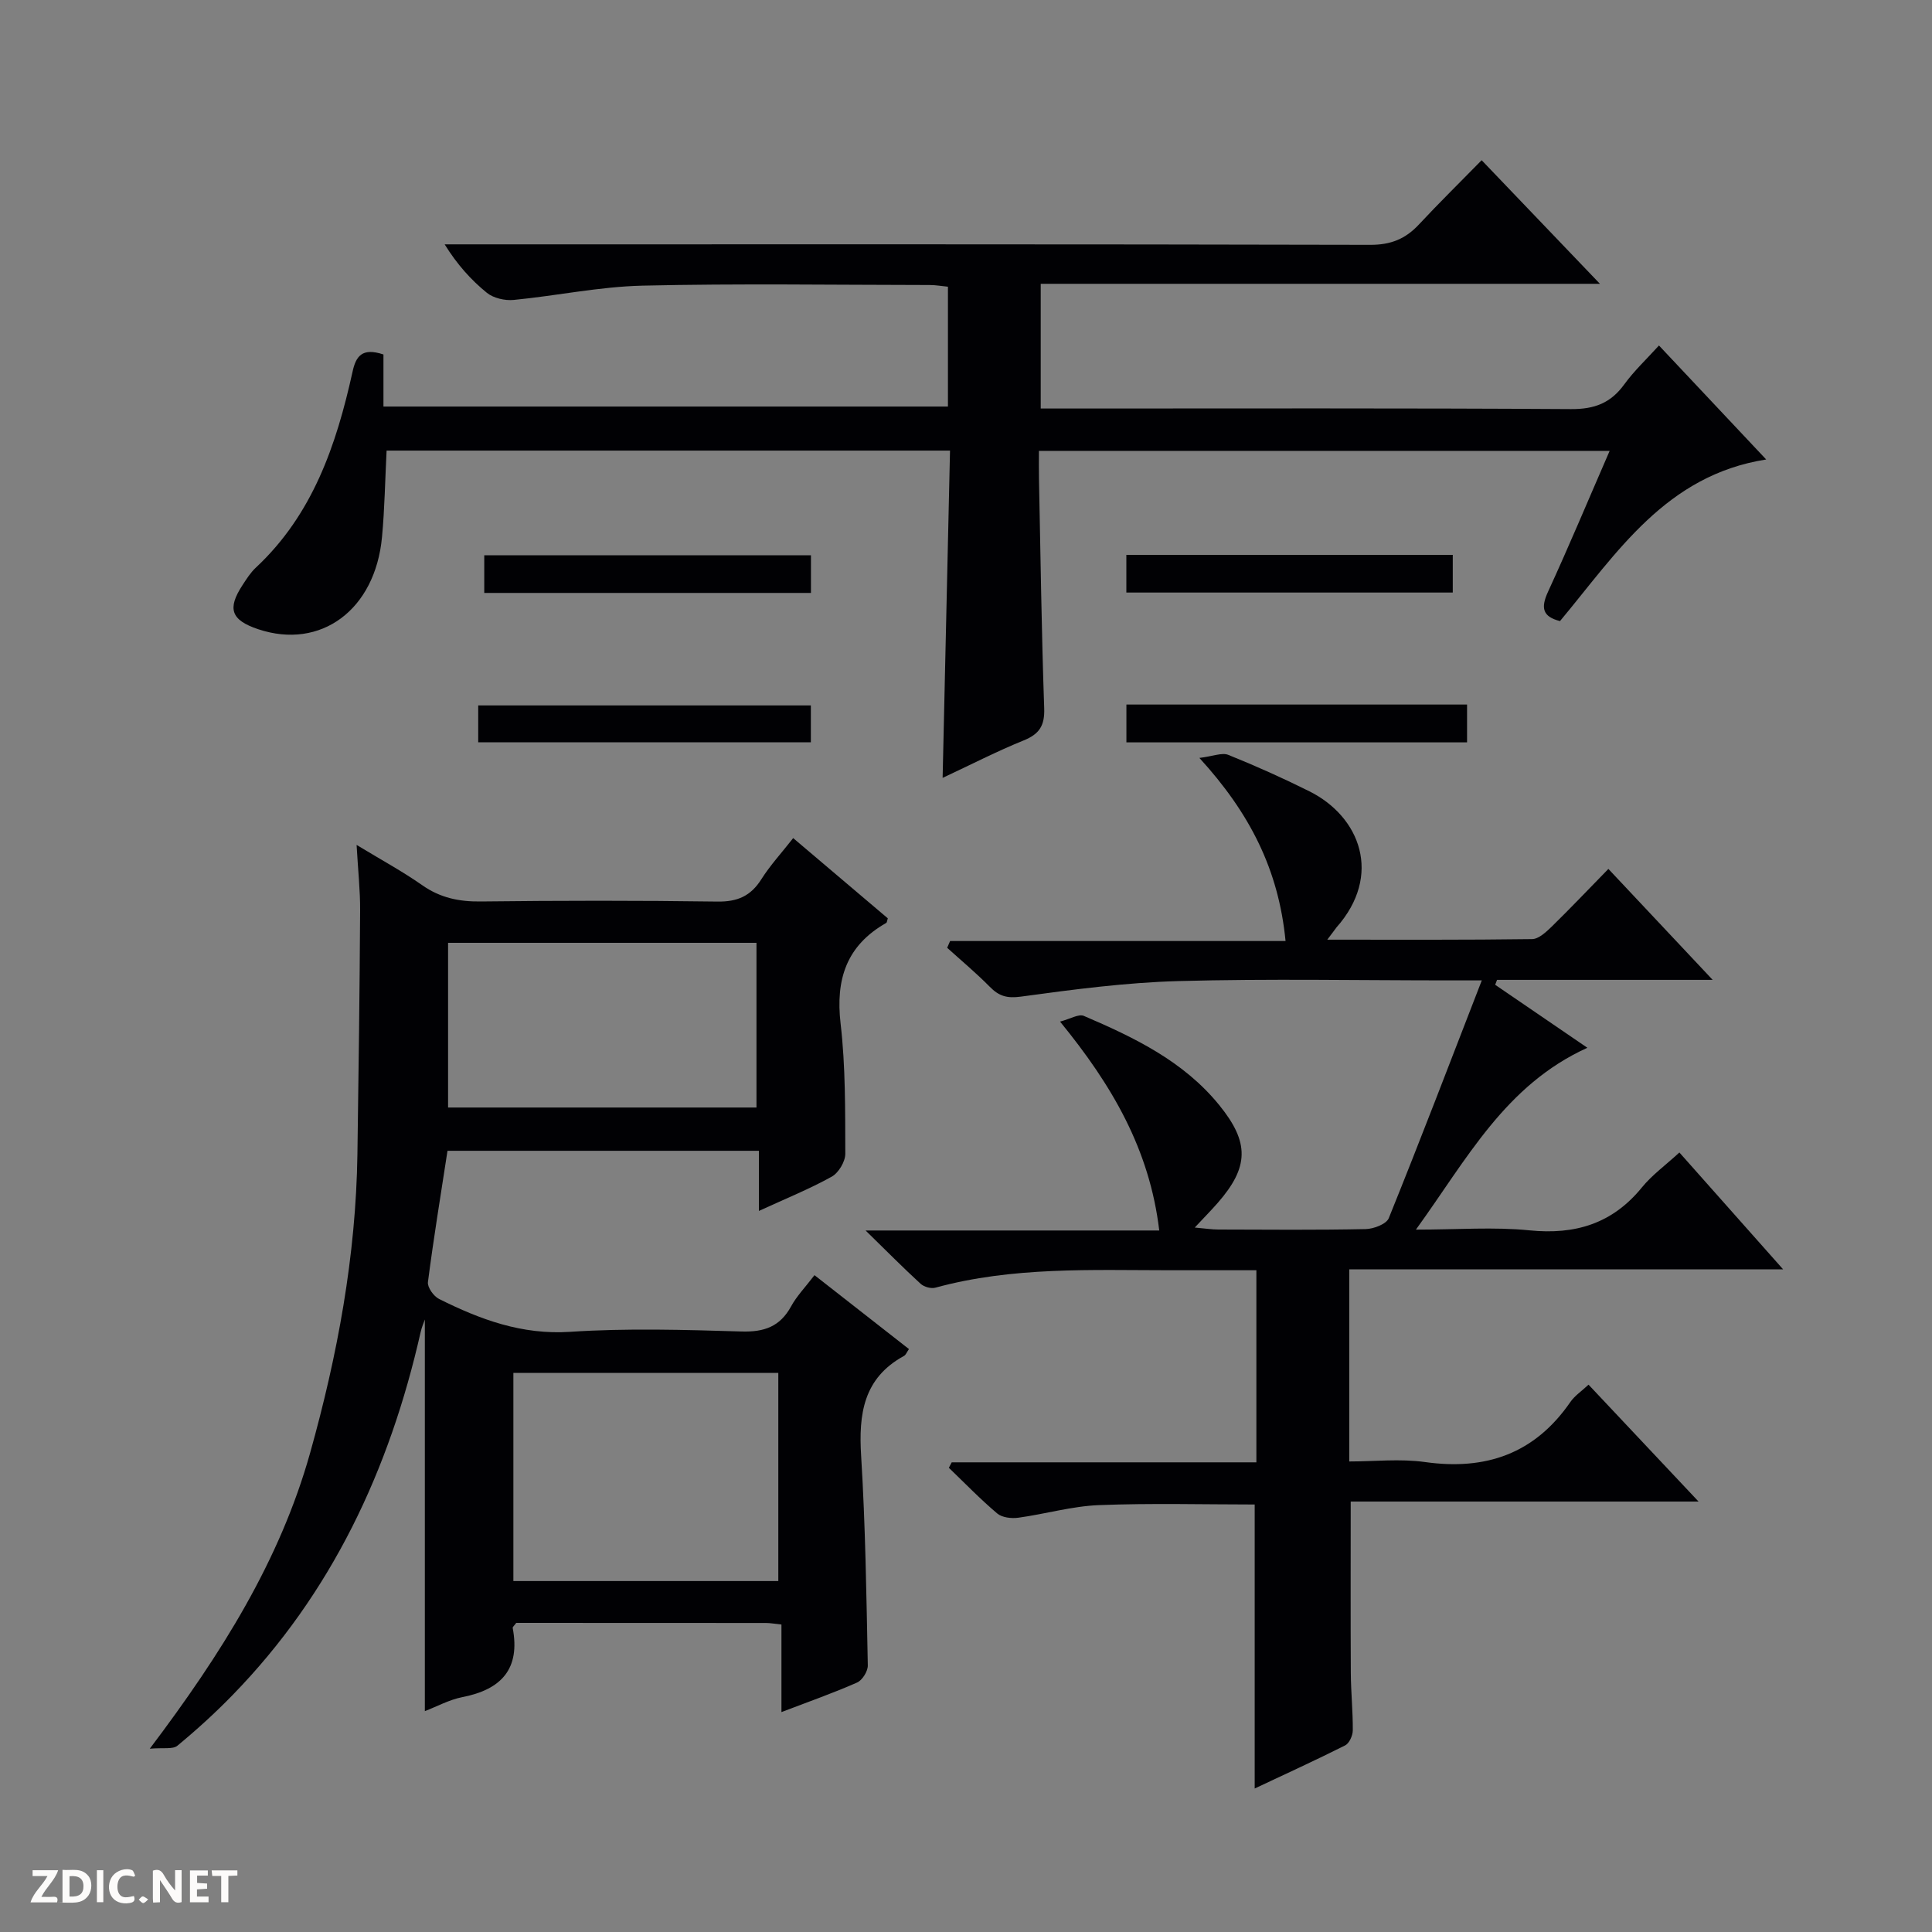
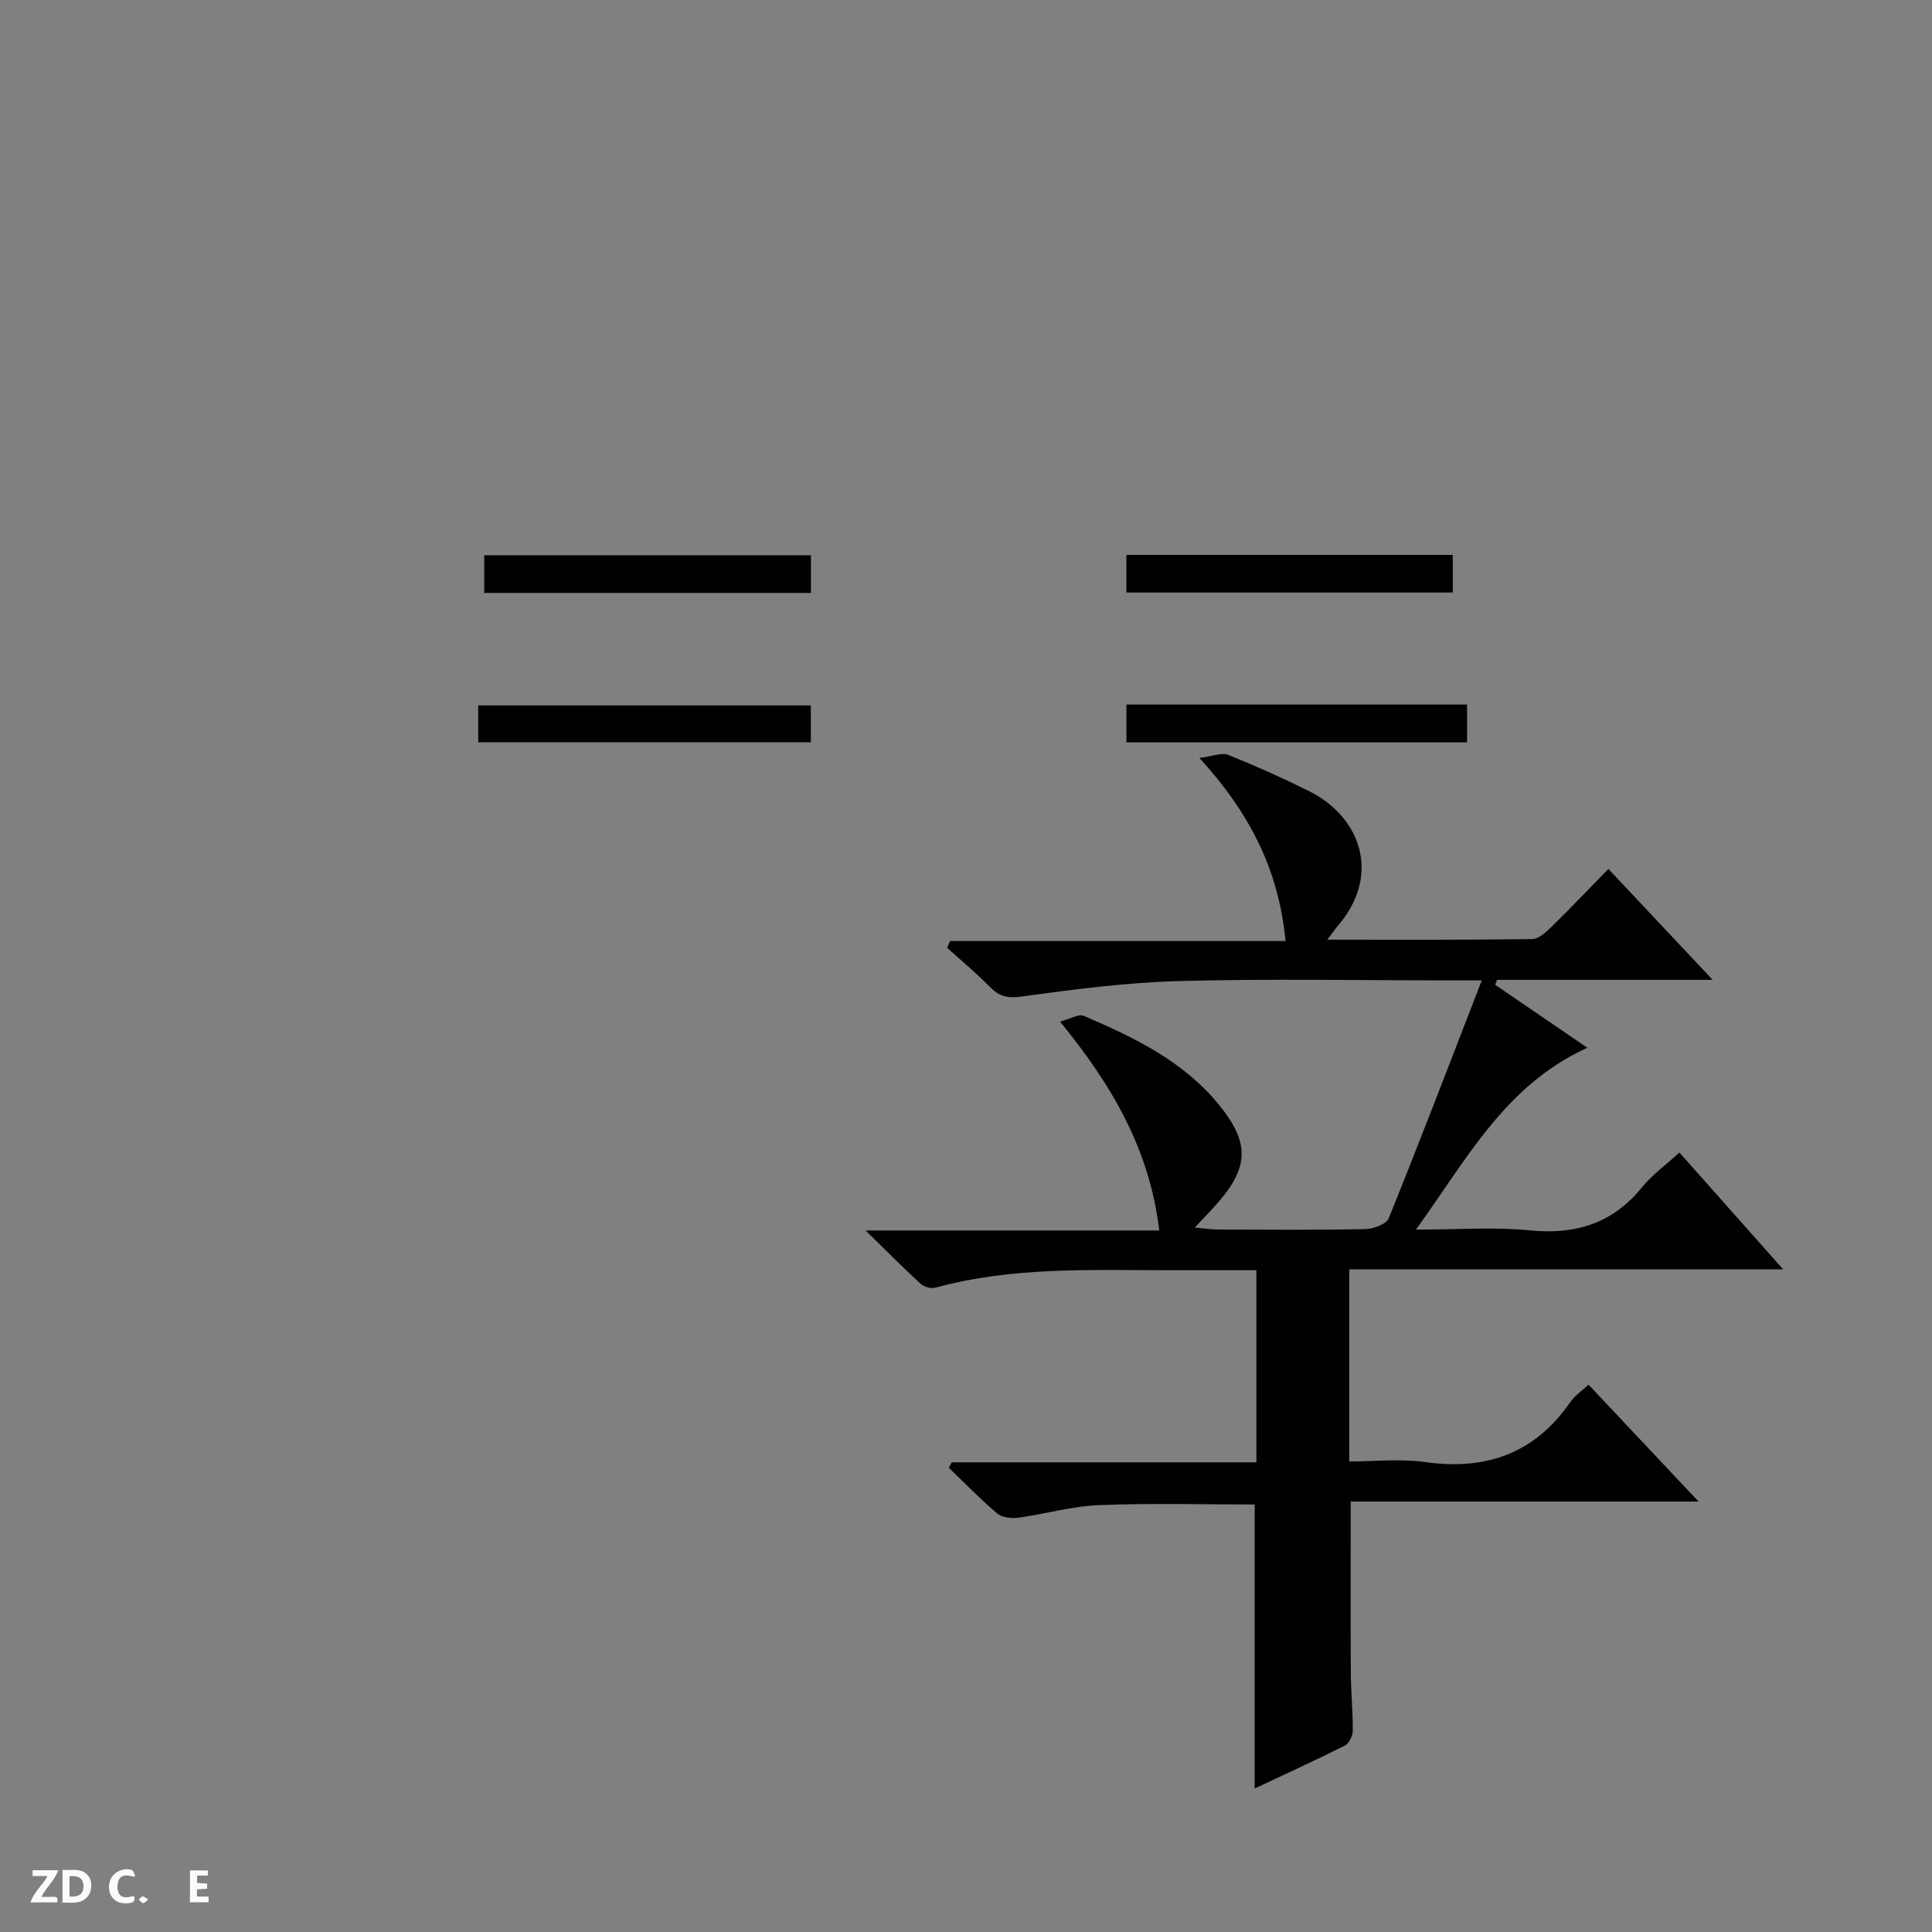
<svg xmlns="http://www.w3.org/2000/svg" enable-background="new 0 0 400 400" viewBox="0 0 400 400">
  <rect x="0" y="0" width="400" height="400" fill="#808080" stroke="none" />
  <g fill="#fcfbfa">
-     <path d="m37.59 393.81c-.92.31-1.52.05-2-.78-.7-1.2-1.52-2.34-2.47-3.78v4.59c-.55.03-.95.05-1.41.07-.03-.37-.06-.64-.06-.91 0-1.91 0-3.81 0-5.7 1.13-.41 1.77-.03 2.29.91.62 1.11 1.38 2.14 2.31 3.19v-4.2h1.35v6.61z" />
    <path d="m12.94 393.88v-6.75c1.9.19 3.93-.54 5.37 1.29.8 1.01.78 2.88.03 3.97-1.37 1.97-3.4 1.51-6.4 1.49m2.45-1.22c2.04.12 2.92-.58 2.89-2.21-.03-1.51-.98-2.19-2.89-2z" />
    <path d="m11.81 393.87h-5.49c.68-2.18 2.47-3.48 3.51-5.45h-3.08v-1.21h5.29c-.71 2.13-2.44 3.48-3.47 5.51.86 0 1.63.04 2.39-.01.79-.05 1.14.21.85 1.16" />
    <path d="m39.33 393.86v-6.61h3.7v1.07h-2.22v1.52c.68.04 1.34.09 2.07.13v1.07c-.72.05-1.38.09-2.1.14v1.48h2.4v1.19h-3.85z" />
    <path d="m27.71 388.56c-1.15-.3-2.46-.61-3.1.64-.37.73-.41 1.93-.06 2.67.63 1.35 1.99.93 3.17.68.35.94-.01 1.32-.93 1.46-1.62.25-3.05-.27-3.76-1.48-.73-1.24-.6-3.03.31-4.17.88-1.11 2.71-1.7 4-1.16.32.13.44.74.65 1.12-.1.08-.19.16-.28.24" />
-     <path d="m49.15 387.24v1.07c-.59.02-1.17.05-1.87.08v5.44h-1.48v-5.44h-1.85c-.05-.4-.08-.73-.13-1.15z" />
-     <path d="m20.06 387.21h1.33v6.62h-1.33z" />
    <path d="m30.68 393.25c-.39.38-.8.79-1.05.76-.32-.05-.6-.45-.9-.7.26-.24.51-.64.8-.67.29-.04.62.3 1.15.61" />
  </g>
-   <path d="m168.63 264.01c6.73 5.26 13.12 10.27 19.56 15.3-.45.64-.64 1.21-1.03 1.42-8.41 4.59-9.41 12.03-8.87 20.7.89 14.43 1.09 28.91 1.38 43.38.02 1.2-1.13 3.06-2.22 3.54-4.83 2.14-9.83 3.89-15.66 6.12 0-6.41 0-12.23 0-18.13-1.58-.17-2.38-.32-3.19-.32-17.3-.02-34.61-.02-51.72-.02-.38.54-.77.84-.73 1.05 1.61 8.49-2.36 12.75-10.42 14.32-2.71.53-5.26 1.94-7.77 2.9 0-27.25 0-54.25 0-81.08-.2.59-.65 1.59-.88 2.65-6.44 28.45-18.4 54.04-38.96 75.14-3.59 3.69-7.42 7.17-11.39 10.45-.95.79-2.9.37-5.72.62 14.9-19.73 26.94-38.96 33.2-61.25 5.67-20.22 9.48-40.76 9.79-61.83.25-16.81.46-33.61.56-50.42.03-4.13-.43-8.27-.73-13.62 5.05 3.07 9.48 5.46 13.57 8.33 3.74 2.63 7.65 3.44 12.15 3.38 16.33-.19 32.66-.21 48.99.02 4.14.06 6.89-1.14 9.08-4.61 1.85-2.92 4.23-5.5 6.6-8.53 6.75 5.72 13.18 11.18 19.59 16.61-.14.42-.15.85-.34.96-8.22 4.67-10.5 11.67-9.43 20.86 1.03 8.89.94 17.93.97 26.91.01 1.63-1.39 3.97-2.82 4.76-4.61 2.56-9.54 4.55-15.07 7.09 0-4.46 0-8.32 0-12.45-21.81 0-43.04 0-64.47 0-1.41 9.19-2.89 18.16-4.05 27.18-.14 1.08 1.19 2.95 2.31 3.5 8.52 4.25 17.13 7.46 27.14 6.8 11.78-.78 23.66-.42 35.48-.07 4.68.14 7.95-1 10.24-5.17 1.15-2.13 2.93-3.96 4.86-6.49zm-7.49 63.33c0-14.75 0-28.93 0-43.09-18.52 0-36.6 0-54.85 0v43.09zm-4.52-98.04c0-11.74 0-22.83 0-34.1-21.41 0-42.5 0-63.85 0v34.1z" fill="#010104" />
  <path d="m274.8 194.55c14.84 0 28.63.07 42.41-.12 1.36-.02 2.89-1.46 4.03-2.56 3.81-3.72 7.47-7.58 11.76-11.97 7.15 7.61 13.99 14.89 21.59 22.97-15.59 0-30.11 0-44.64 0-.13.34-.26.68-.39 1.02 6.27 4.29 12.55 8.57 19.09 13.04-17.01 7.73-24.89 22.99-35.5 37.65 8.68 0 16.16-.59 23.51.15 9.49.95 17.17-1.38 23.29-8.9 2.08-2.55 4.84-4.55 7.75-7.22 6.96 7.84 13.84 15.59 21.48 24.2-30.53 0-60.03 0-89.83 0v39.77c5.19 0 10.52-.6 15.67.12 12.63 1.78 22.73-1.74 30.1-12.42.9-1.31 2.33-2.25 3.77-3.6 7.44 7.91 14.7 15.62 22.78 24.2-24.77 0-48.44 0-72.02 0 0 12.22-.04 23.82.02 35.43.02 3.99.44 7.98.41 11.96-.01 1.07-.73 2.67-1.59 3.1-6.19 3.11-12.5 5.99-18.72 8.92 0-19.8 0-39.16 0-58.8-10.48 0-21.39-.3-32.27.13-5.59.22-11.11 1.85-16.69 2.61-1.4.19-3.33-.03-4.33-.87-3.51-2.96-6.71-6.28-10.03-9.47.2-.38.4-.75.59-1.13h63.08c0-13.41 0-26.29 0-39.77-5.97 0-11.91 0-17.85 0-16.29-.01-32.63-.76-48.61 3.61-.9.25-2.35-.16-3.06-.81-3.52-3.22-6.87-6.61-11.39-11.03h60.8c-2-16.77-9.74-30.04-20.54-43.25 2.1-.54 3.85-1.64 4.93-1.18 10.43 4.47 20.63 9.36 28.03 18.47 6.28 7.73 6.2 12.82-.36 20.3-1.3 1.48-2.69 2.89-4.71 5.05 2.16.19 3.52.41 4.87.41 10.17.03 20.33.12 30.49-.09 1.67-.03 4.31-1.03 4.81-2.26 6.46-15.97 12.61-32.07 19.26-49.23-3.3 0-5.04 0-6.78 0-18.66 0-37.34-.37-55.99.14-10.91.3-21.81 1.74-32.65 3.22-2.92.4-4.57-.12-6.46-2.05-2.79-2.83-5.86-5.39-8.81-8.06.2-.47.41-.94.61-1.4h69.45c-1.43-14.75-7.38-26.48-17.84-37.91 2.83-.34 4.68-1.16 5.99-.63 5.69 2.29 11.31 4.81 16.8 7.55 10.5 5.25 15.17 17.37 5.58 28.19-.4.51-.76 1.06-1.89 2.52z" fill="#010104" />
-   <path d="m79.39 73.39v10.78h116.87c0-8.25 0-16.33 0-24.81-1.26-.12-2.52-.35-3.77-.35-19.83-.02-39.67-.33-59.48.13-8.91.21-17.77 2.1-26.68 2.96-1.81.17-4.15-.37-5.52-1.47-3.3-2.68-6.17-5.88-8.75-10.04h5.7c61.99 0 123.97-.05 185.96.1 4.24.01 7.27-1.23 10.05-4.21 4.08-4.38 8.36-8.58 12.99-13.31 8.16 8.53 16.03 16.75 24.49 25.59-38.98 0-77.19 0-115.78 0v25.82h5.82c34.66 0 69.32-.1 103.98.12 4.84.03 8.21-1.25 11.01-5.11 2.03-2.8 4.6-5.2 7.19-8.06 7.41 7.88 14.56 15.49 22.2 23.6-20.78 3.26-30.88 19.3-42.69 33.46-3.61-.92-4.02-2.72-2.48-6.07 4.36-9.48 8.38-19.11 12.76-29.17-39.53 0-78.53 0-118.16 0 0 1.96-.03 3.9.01 5.84.32 15.81.53 31.62 1.08 47.42.13 3.6-.97 5.36-4.26 6.69-5.51 2.23-10.82 4.97-16.77 7.75.51-22.84 1.02-45.15 1.53-67.76-39.25 0-77.97 0-116.65 0-.31 6.09-.4 12.02-.95 17.9-1.4 15.09-12.69 23.41-25.64 19.08-5.61-1.88-6.46-4.23-3.22-9.16.82-1.25 1.64-2.56 2.72-3.57 11.78-10.98 16.67-25.36 20.02-40.48.7-3.31 1.97-5.15 6.42-3.67z" fill="#010104" />
  <path d="m233.21 153.7c0-2.75 0-5.16 0-7.83h70.53v7.83c-23.42 0-46.76 0-70.53 0z" fill="#010104" />
-   <path d="m99.01 153.69c0-2.6 0-4.89 0-7.64h68.87v7.64c-22.81 0-45.55 0-68.87 0z" fill="#010104" />
+   <path d="m99.01 153.69c0-2.6 0-4.89 0-7.64h68.87v7.64z" fill="#010104" />
  <path d="m167.9 114.96v7.8c-22.64 0-45 0-67.64 0 0-2.6 0-5.01 0-7.8z" fill="#010104" />
  <path d="m233.2 122.68c0-2.69 0-5.11 0-7.8h67.58v7.8c-22.38 0-44.74 0-67.58 0z" fill="#010104" />
</svg>